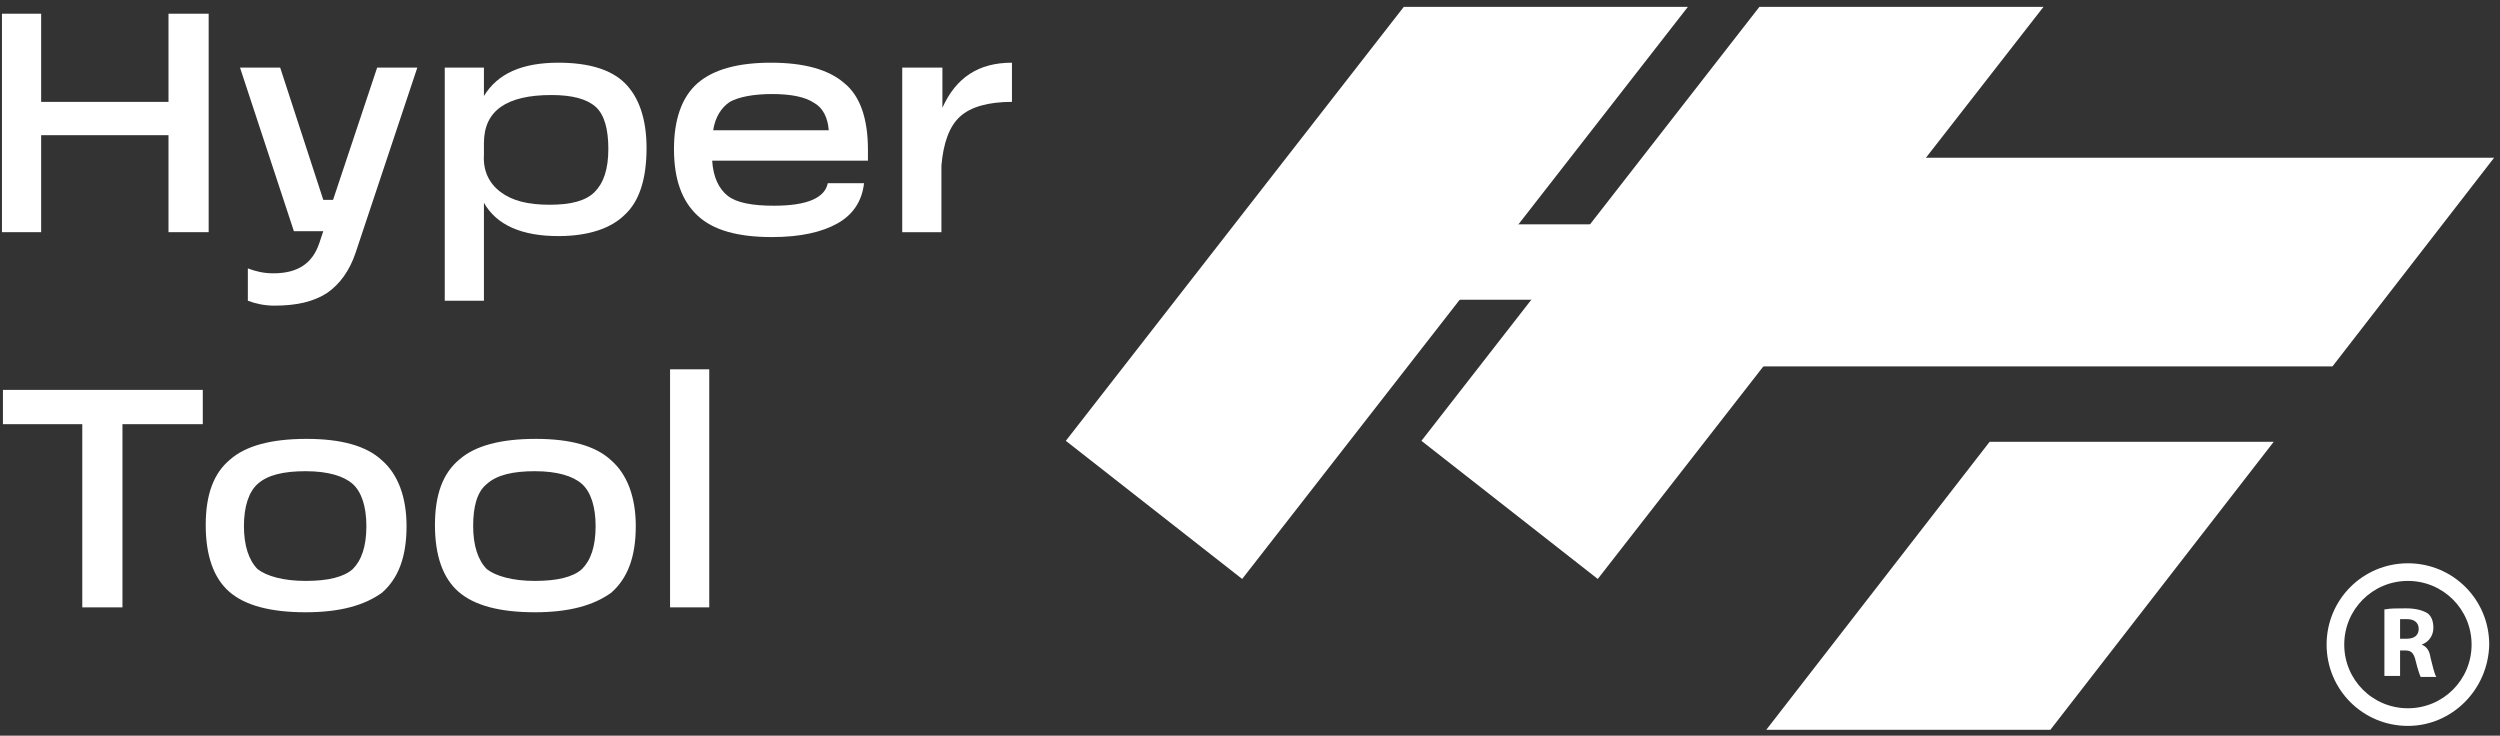
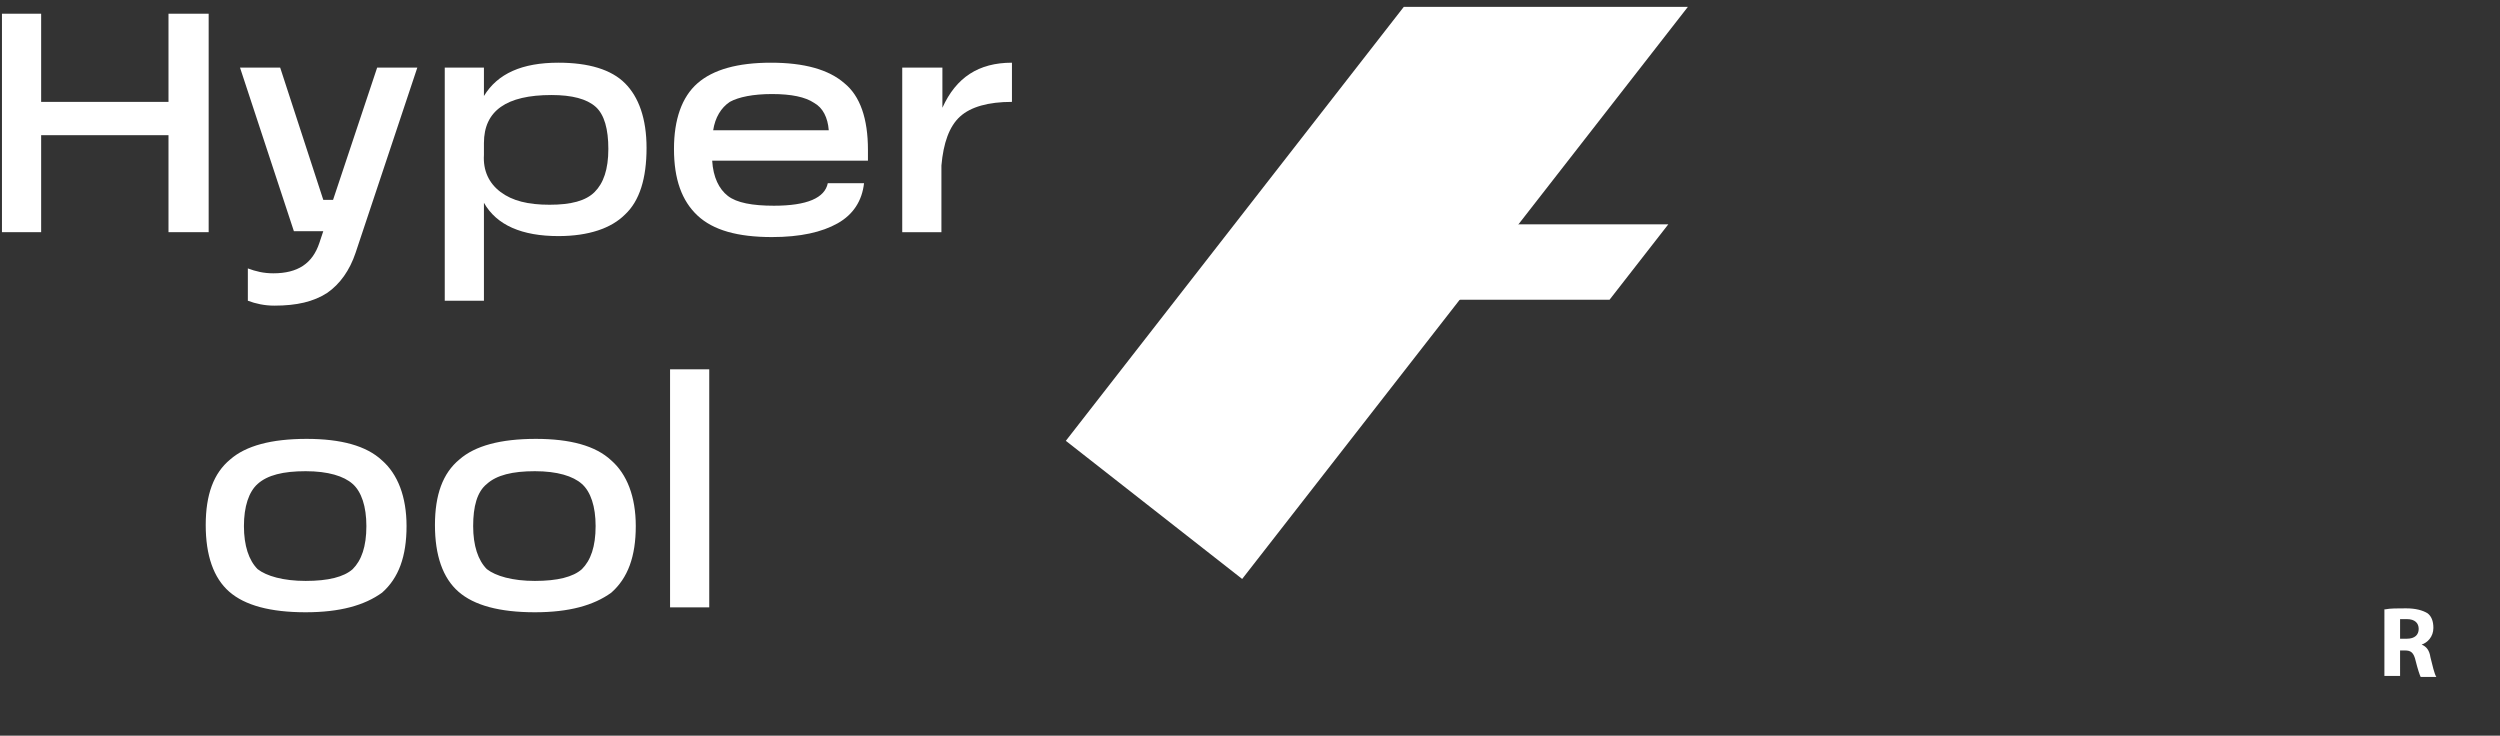
<svg xmlns="http://www.w3.org/2000/svg" id="Layer_1" x="0px" y="0px" width="255.2px" height="75.1px" viewBox="0 0 255.2 75.1" style="enable-background:new 0 0 255.2 75.1;" xml:space="preserve">
  <rect x="0" y="0" width="255.2" height="75.1" fill="#333333" stroke="none" />
  <style type="text/css"> .st0{fill:#FFFFFF;} </style>
  <polygon class="st0" points="17.2,10.4 17.2,1.4 21.3,1.4 21.3,23.7 17.2,23.7 17.2,13.8 4.2,13.8 4.2,23.7 0.2,23.7 0.2,1.4 4.2,1.4 4.2,10.4 " />
  <path class="st0" d="M38.5,6.9h4.1L37,23.7l-0.7,2.1c-0.6,1.8-1.6,3.2-2.9,4.1c-1.4,0.9-3.1,1.3-5.4,1.3c-1,0-1.9-0.2-2.7-0.5v-3.3 c0.8,0.3,1.6,0.5,2.6,0.5c2.5,0,4-1,4.7-3.1l0.4-1.2h-3L24.5,6.9h4.1L33,20.4H34L38.5,6.9z" />
  <path class="st0" d="M57,6.4c3.1,0,5.4,0.7,6.8,2.1c1.4,1.4,2.2,3.6,2.2,6.6c0,3.1-0.7,5.4-2.2,6.8c-1.4,1.4-3.7,2.2-6.8,2.2 c-3.7,0-6.3-1.1-7.6-3.4v10h-4V6.9h4v2.9C50.8,7.5,53.3,6.4,57,6.4 M51.1,19.6c1.2,0.9,2.8,1.3,5,1.3c2.2,0,3.7-0.4,4.6-1.3 c0.9-0.9,1.4-2.3,1.4-4.4c0-2-0.4-3.5-1.3-4.3c-0.9-0.8-2.4-1.2-4.5-1.2c-4.6,0-6.9,1.6-6.9,4.9v1.2C49.3,17.4,49.9,18.7,51.1,19.6" />
  <path class="st0" d="M88.6,15.3v1.1H72.7c0.1,1.7,0.7,2.9,1.6,3.6c0.9,0.7,2.5,1,4.7,1c3.4,0,5.2-0.8,5.5-2.3h3.7 c-0.2,1.8-1.1,3.2-2.7,4.1c-1.6,0.9-3.8,1.4-6.7,1.4c-3.5,0-6-0.7-7.6-2.2c-1.6-1.5-2.4-3.7-2.4-6.8c0-3,0.8-5.3,2.4-6.7 c1.6-1.4,4.1-2.1,7.5-2.1c3.4,0,5.9,0.7,7.5,2.1C87.8,9.8,88.6,12.1,88.6,15.3 M72.8,13.3h11.8C84.5,12,84,11,83.1,10.5 c-0.9-0.6-2.3-0.9-4.3-0.9c-1.9,0-3.4,0.3-4.3,0.8C73.6,11,73,12,72.8,13.3" />
  <path class="st0" d="M96.2,6.9V11c1.4-3.1,3.7-4.6,7.1-4.6v4c-2.4,0-4.2,0.5-5.3,1.5c-1.1,1-1.7,2.7-1.9,5v6.8h-4V6.9H96.2z" />
-   <polygon class="st0" points="12.5,62 8.4,62 8.4,43.3 0.3,43.3 0.3,39.8 20.7,39.8 20.7,43.3 12.5,43.3 " />
  <path class="st0" d="M31.2,62.5c-3.6,0-6.2-0.7-7.8-2.1c-1.6-1.4-2.4-3.7-2.4-6.8s0.8-5.3,2.5-6.7c1.6-1.4,4.2-2.1,7.8-2.1 c3.5,0,6.1,0.7,7.7,2.2c1.6,1.4,2.5,3.7,2.5,6.7c0,3.1-0.8,5.3-2.5,6.8C37.2,61.8,34.7,62.5,31.2,62.5 M31.2,59.3 c2.3,0,3.9-0.4,4.8-1.2c0.9-0.9,1.4-2.3,1.4-4.4c0-2-0.5-3.5-1.4-4.3c-0.9-0.8-2.5-1.3-4.8-1.3c-2.3,0-3.9,0.4-4.9,1.3 c-0.9,0.8-1.4,2.3-1.4,4.3c0,2,0.5,3.5,1.4,4.4C27.2,58.8,28.9,59.3,31.2,59.3" />
  <path class="st0" d="M54.6,62.5c-3.6,0-6.2-0.7-7.8-2.1c-1.6-1.4-2.4-3.7-2.4-6.8s0.8-5.3,2.5-6.7c1.6-1.4,4.2-2.1,7.8-2.1 c3.5,0,6.1,0.7,7.7,2.2c1.6,1.4,2.5,3.7,2.5,6.7c0,3.1-0.8,5.3-2.5,6.8C60.6,61.8,58.1,62.5,54.6,62.5 M54.6,59.3 c2.3,0,3.9-0.4,4.8-1.2c0.9-0.9,1.4-2.3,1.4-4.4c0-2-0.5-3.5-1.4-4.3c-0.9-0.8-2.5-1.3-4.8-1.3c-2.3,0-3.9,0.4-4.9,1.3 c-1,0.8-1.4,2.3-1.4,4.3c0,2,0.5,3.5,1.4,4.4C50.6,58.8,52.3,59.3,54.6,59.3" />
  <rect x="68.4" y="37.7" class="st0" width="4" height="24.3" />
-   <polygon class="st0" points="238.1,37.4 178.9,37.4 195.5,16.1 254.6,16.1 " />
  <polygon class="st0" points="126.8,59.1 108.8,45 143.3,0.7 172.3,0.7 " />
-   <polygon class="st0" points="209.3,74.5 180.3,74.5 203.1,45.1 232.1,45.1 " />
-   <polygon class="st0" points="163.1,59.1 145.1,45 179.6,0.7 208.6,0.7 " />
  <polygon class="st0" points="164.3,30.6 145.1,30.6 151.1,22.9 170.3,22.9 " />
  <path class="st0" d="M243.5,62.2c0.5-0.1,1.2-0.1,2.1-0.1c1,0,1.7,0.2,2.2,0.5c0.4,0.3,0.6,0.8,0.6,1.5c0,0.9-0.6,1.5-1.2,1.7v0 c0.5,0.2,0.8,0.6,0.9,1.3c0.2,0.8,0.4,1.7,0.6,2h-1.6c-0.1-0.2-0.3-0.8-0.5-1.6c-0.2-0.9-0.5-1.1-1.1-1.1h-0.5V69h-1.6V62.2z M245.1,65.2h0.6c0.8,0,1.2-0.4,1.2-1c0-0.6-0.4-1-1.2-1c-0.4,0-0.6,0-0.7,0V65.2z" />
-   <path class="st0" d="M245.8,74.1c-4.6,0-8.3-3.7-8.3-8.3c0-4.6,3.7-8.3,8.3-8.3c4.6,0,8.3,3.7,8.3,8.3 C254,70.4,250.3,74.1,245.8,74.1 M245.8,59.3c-3.6,0-6.5,2.9-6.5,6.5s2.9,6.5,6.5,6.5c3.6,0,6.5-2.9,6.5-6.5S249.4,59.3,245.8,59.3" />
</svg>